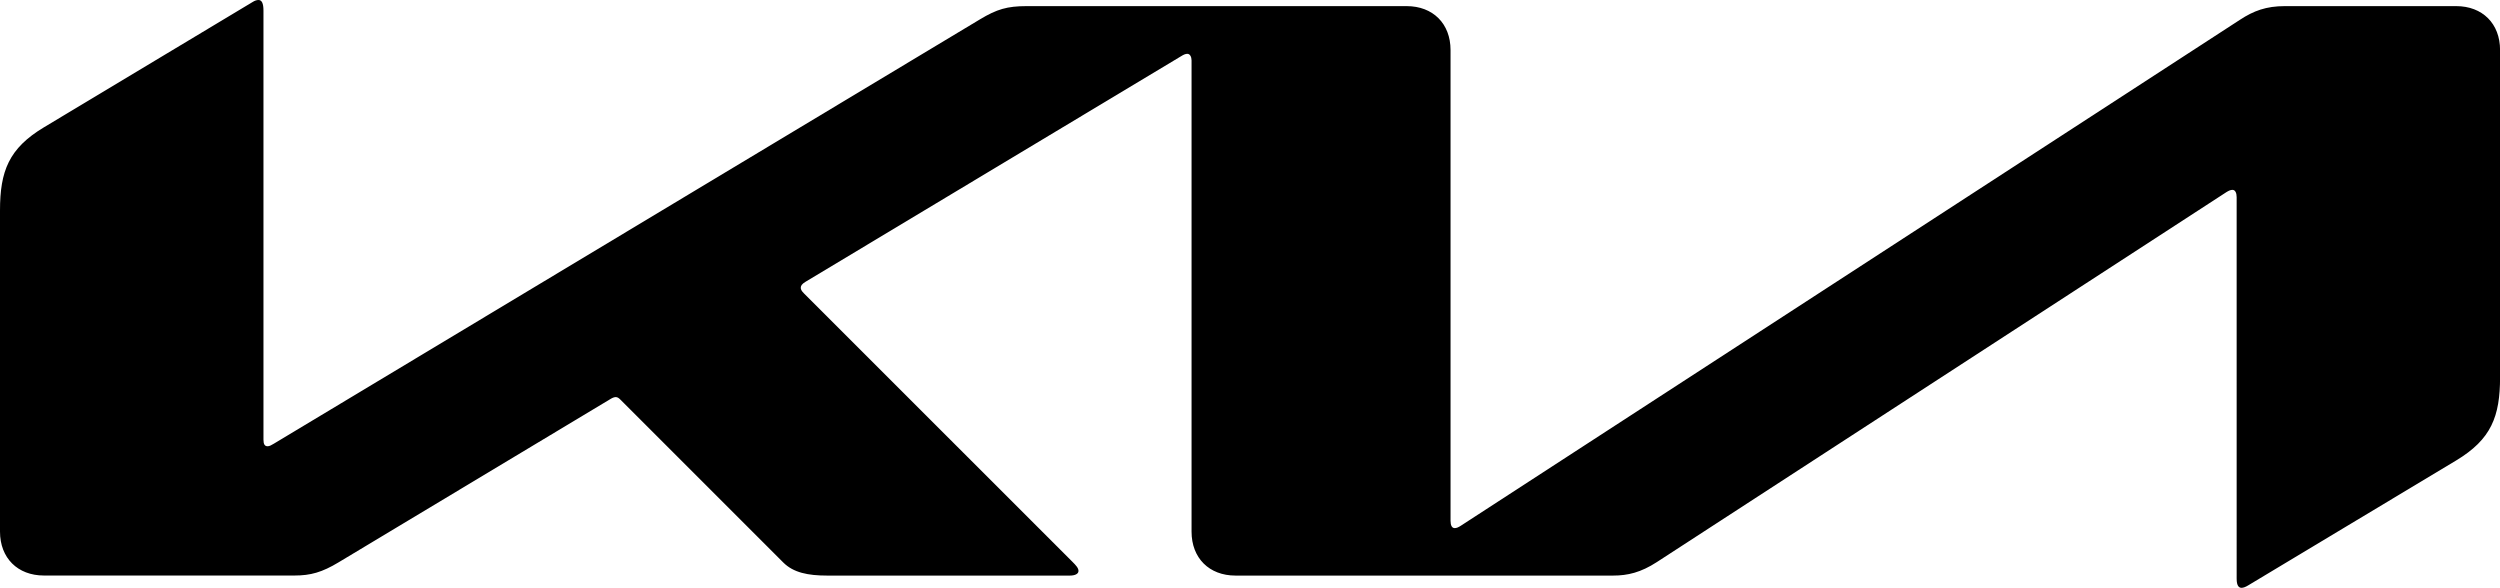
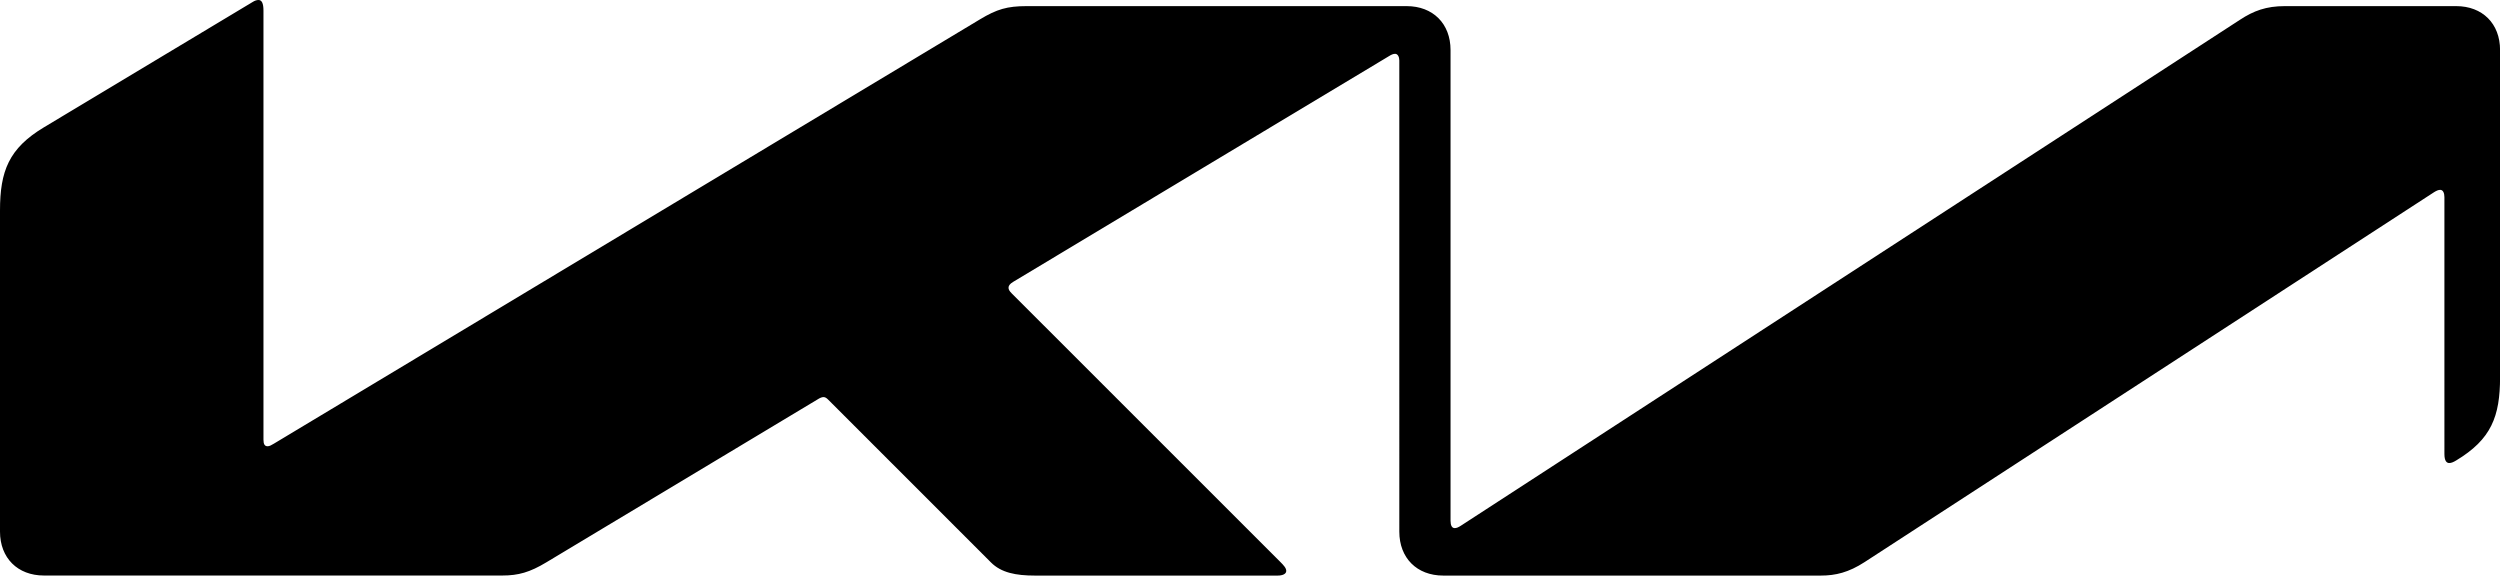
<svg xmlns="http://www.w3.org/2000/svg" id="Layer_2" data-name="Layer 2" viewBox="0 0 424.53 99.83">
  <g id="Layer_1-2" data-name="Layer 1">
-     <path d="M246.32,88.45c0,.78.24,1.23.71,1.23.33,0,.64-.15,1.03-.4L380.37,3.36c2.32-1.52,4.45-2.32,7.63-2.32h29.08c4.48,0,7.46,2.98,7.46,7.46v55.52c0,6.71-1.49,10.58-7.45,14.17l-35.28,21.19c-.47.29-.85.44-1.18.44-.43,0-.82-.33-.82-1.54V33.48c0-.7-.23-1.24-.71-1.24-.33,0-.64.15-1.02.38l-96.73,62.83c-2.71,1.76-4.94,2.29-7.42,2.29h-64.13c-4.47,0-7.46-2.98-7.46-7.46V10.26c0-.59-.26-1.12-.71-1.12-.33,0-.64.14-1.04.39l-63.8,38.32c-.64.38-.81.7-.81,1.01,0,.28.11.53.56.98l45.57,45.56c.61.61,1.03,1.07,1.03,1.55,0,.54-.67.79-1.45.79h-41.24c-3.23,0-5.72-.49-7.46-2.24l-27.63-27.63c-.27-.27-.5-.44-.8-.44-.24,0-.56.12-.85.3l-46.23,27.77c-2.79,1.68-4.73,2.23-7.46,2.23H7.46c-4.47,0-7.46-2.98-7.46-7.46v-54.51c0-6.71,1.5-10.56,7.46-14.14L42.95.31c.35-.22.67-.31.96-.31.54,0,.83.56.83,1.79v72.87c0,.77.21,1.12.71,1.12.33,0,.65-.2,1.06-.44L166.42,3.28c2.86-1.72,4.62-2.24,7.91-2.24h64.53c4.48,0,7.46,2.98,7.46,7.46v79.94Z" />
+     <path d="M246.32,88.45c0,.78.24,1.23.71,1.23.33,0,.64-.15,1.03-.4L380.37,3.36c2.32-1.52,4.45-2.32,7.63-2.32h29.08c4.48,0,7.46,2.98,7.46,7.46v55.52c0,6.71-1.49,10.58-7.45,14.17c-.47.29-.85.44-1.18.44-.43,0-.82-.33-.82-1.54V33.48c0-.7-.23-1.24-.71-1.24-.33,0-.64.15-1.02.38l-96.73,62.83c-2.71,1.76-4.94,2.29-7.42,2.29h-64.13c-4.47,0-7.46-2.98-7.46-7.46V10.26c0-.59-.26-1.12-.71-1.12-.33,0-.64.14-1.04.39l-63.8,38.32c-.64.38-.81.7-.81,1.01,0,.28.11.53.56.98l45.57,45.56c.61.61,1.03,1.07,1.03,1.55,0,.54-.67.79-1.45.79h-41.24c-3.23,0-5.72-.49-7.46-2.24l-27.63-27.63c-.27-.27-.5-.44-.8-.44-.24,0-.56.12-.85.3l-46.23,27.77c-2.79,1.68-4.73,2.23-7.46,2.23H7.46c-4.47,0-7.46-2.98-7.46-7.46v-54.51c0-6.71,1.5-10.56,7.46-14.14L42.95.31c.35-.22.67-.31.96-.31.54,0,.83.56.83,1.79v72.87c0,.77.21,1.12.71,1.12.33,0,.65-.2,1.06-.44L166.42,3.28c2.86-1.72,4.62-2.24,7.91-2.24h64.53c4.48,0,7.46,2.98,7.46,7.46v79.94Z" />
  </g>
</svg>